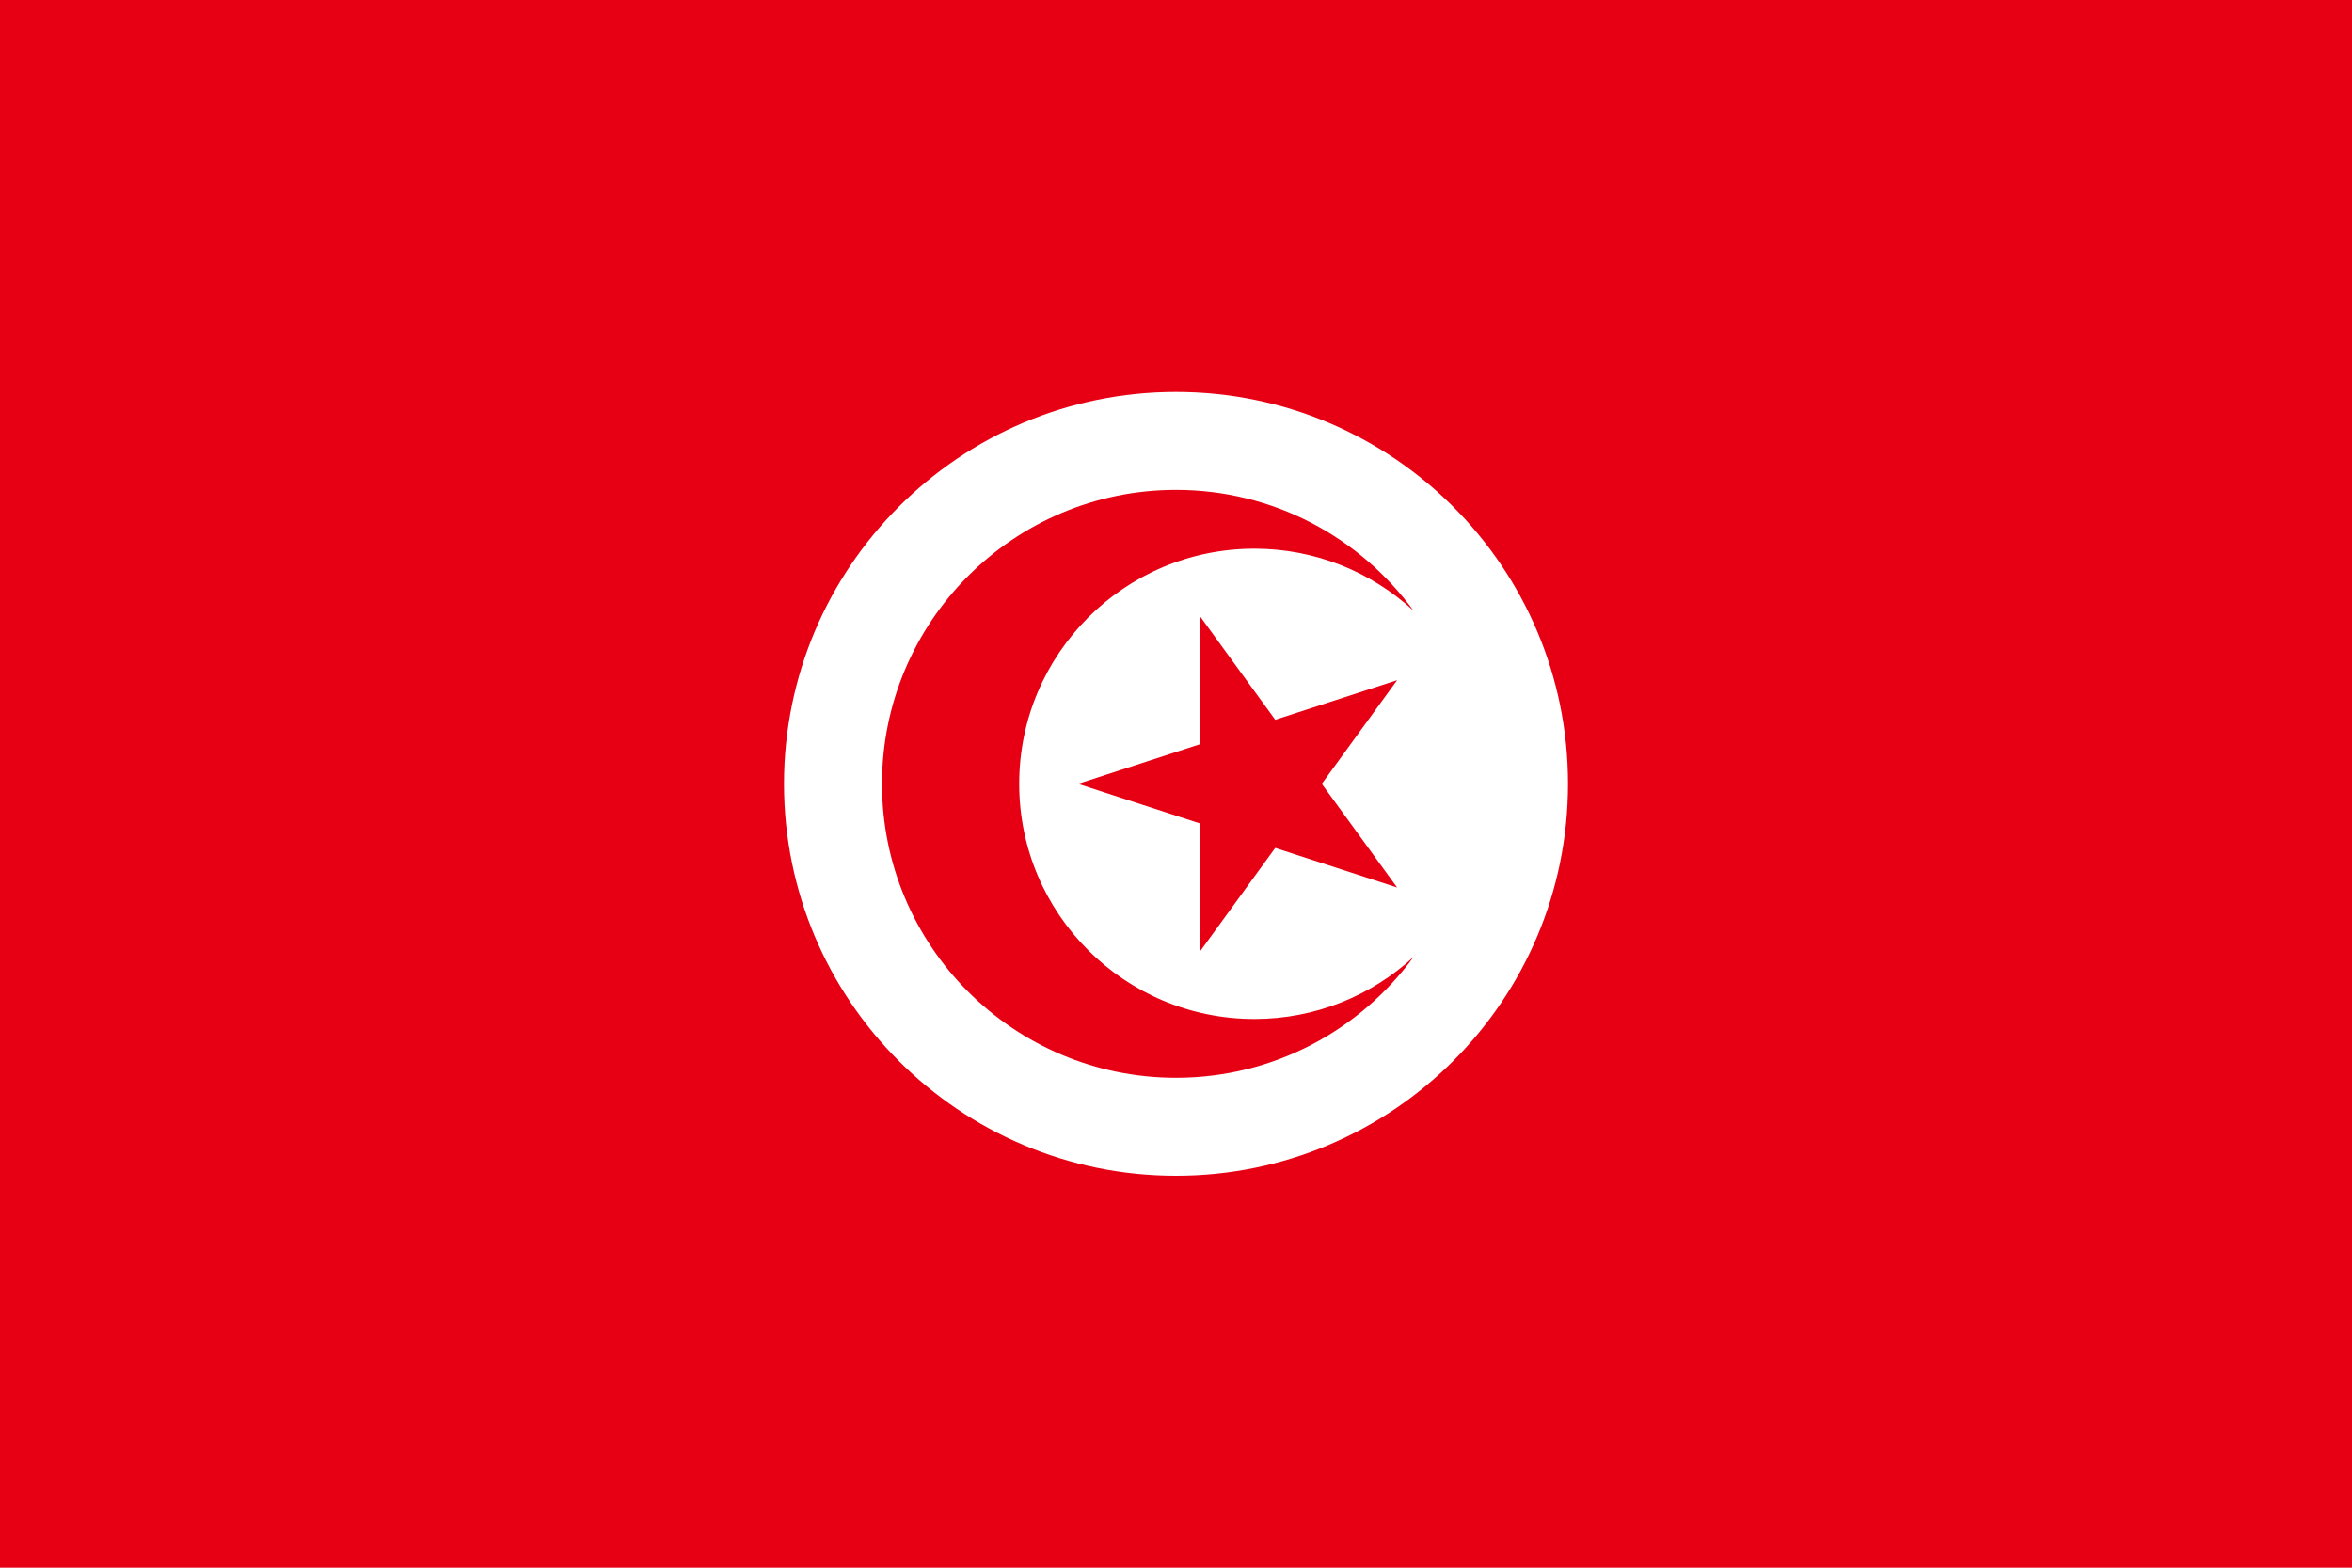
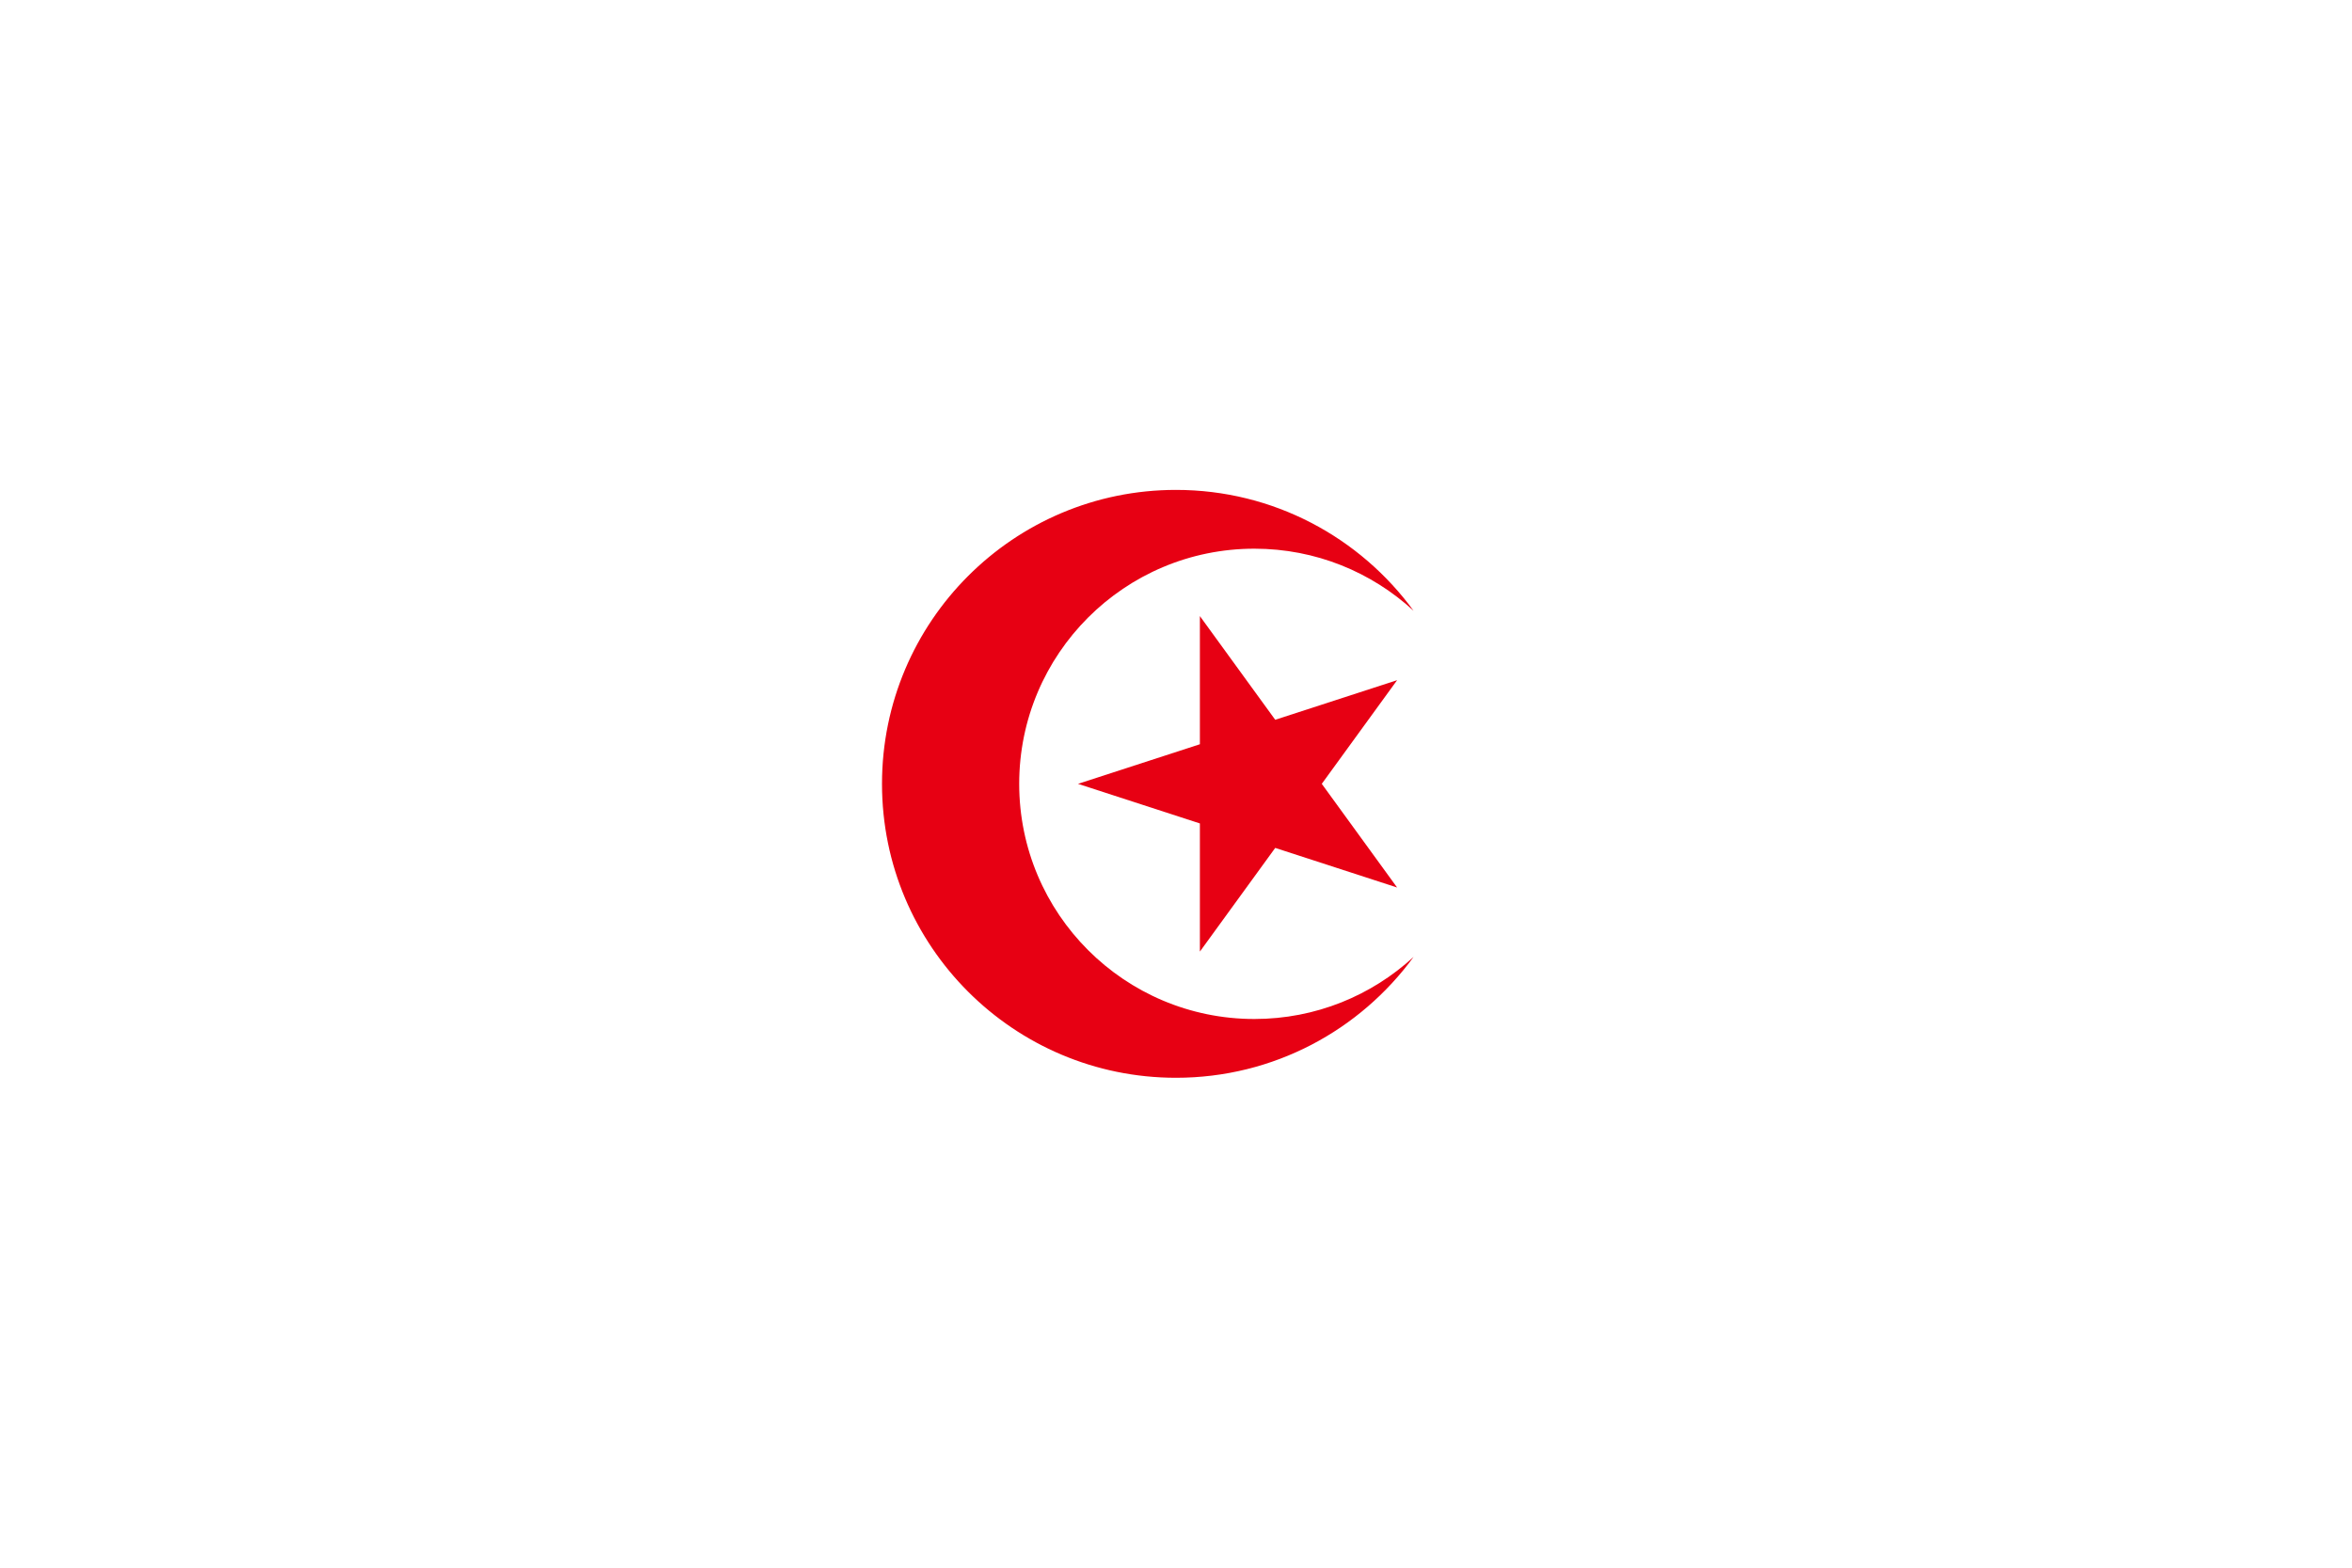
<svg xmlns="http://www.w3.org/2000/svg" version="1.1" id="Layer_1" x="0px" y="0px" viewBox="0 0 600 400" enable-background="new 0 0 600 400" xml:space="preserve">
-   <rect fill="#E70013" width="600" height="400" />
-   <path fill="#FFFFFF" d="M400,200c0,55.229-44.771,100-100,100s-100-44.771-100-100s44.771-100,100-100S400,144.771,400,200L400,200z  " />
+   <path fill="#FFFFFF" d="M400,200c0,55.229-44.771,100-100,100s-100-44.771-100-100s44.771-100,100-100S400,144.771,400,200z  " />
  <path fill="#E70013" d="M320,260c-33.138,0-60-26.862-60-60s26.862-60,60-60c15.663,0,29.92,6.007,40.605,15.837  C346.965,137.15,324.906,125,300,125c-41.421,0-75,33.579-75,75c0,41.421,33.579,75,75,75c24.906,0,46.964-12.15,60.605-30.837  C349.92,253.993,335.663,260,320,260z" />
  <polygon fill="#E70013" points="337.189,200 356.406,173.55 325.312,183.653 306.094,157.202 306.094,189.897 275,200   306.094,210.103 306.094,242.798 325.312,216.347 356.406,226.45 " />
</svg>